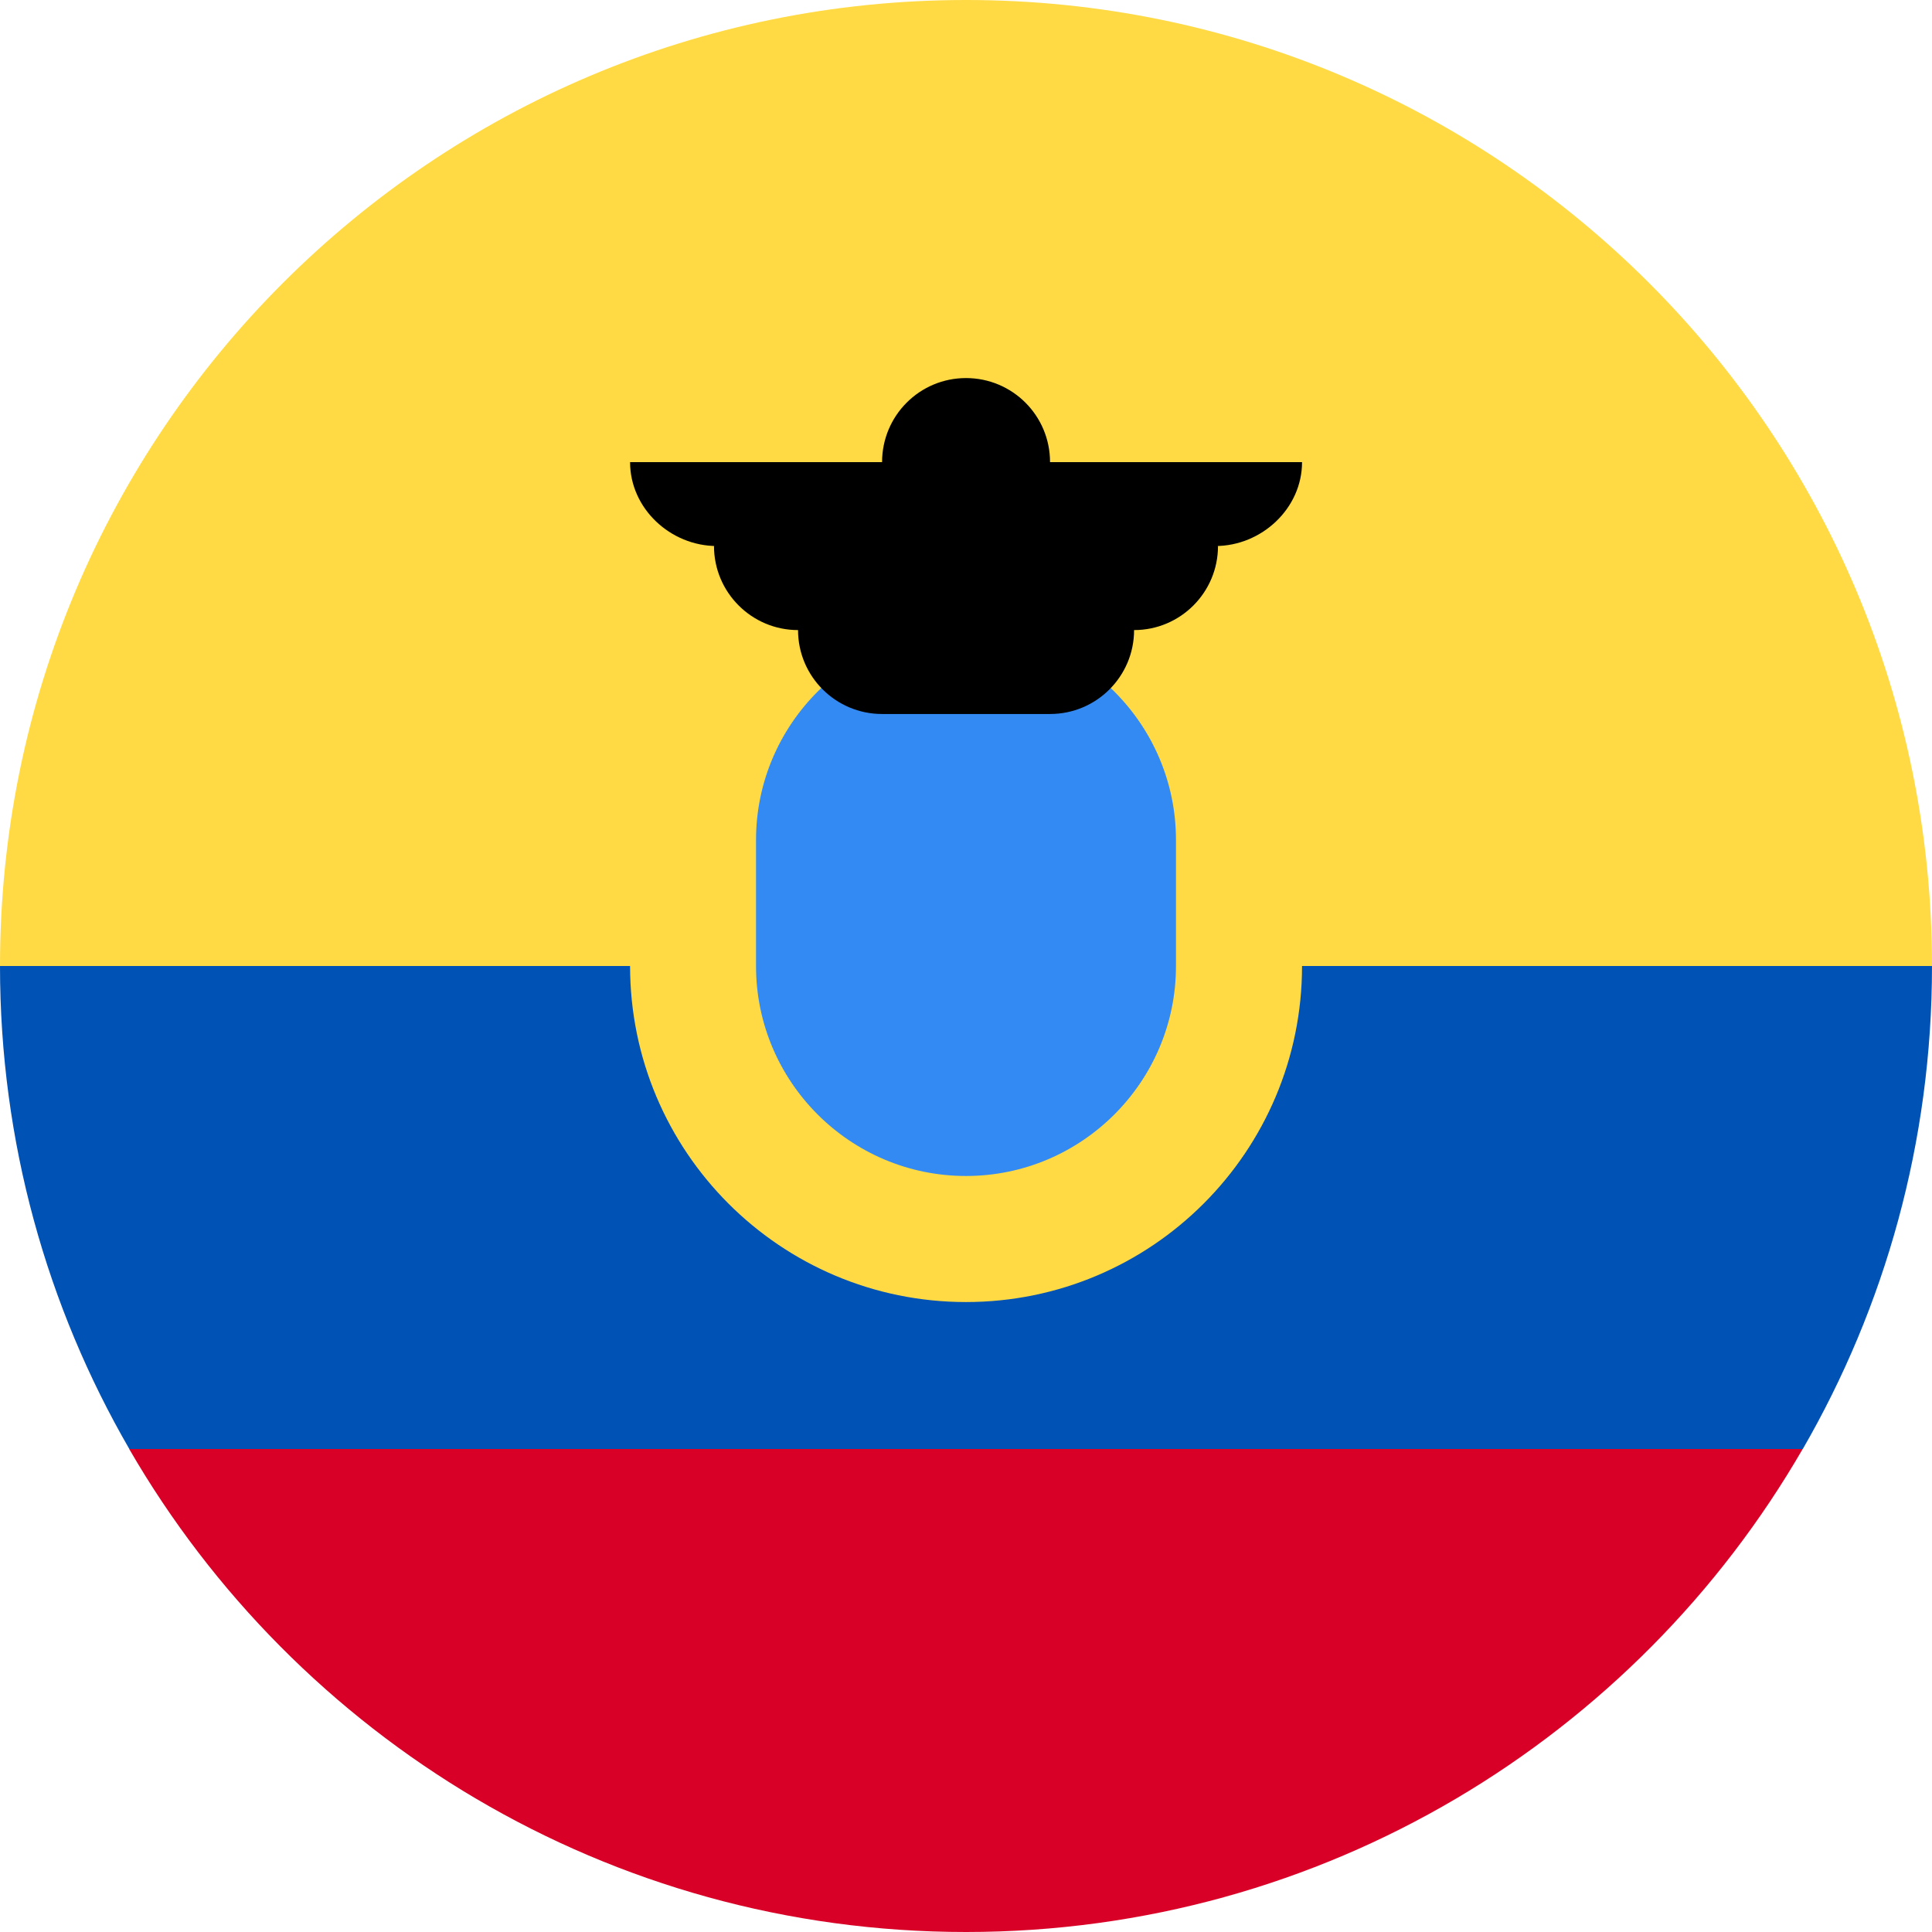
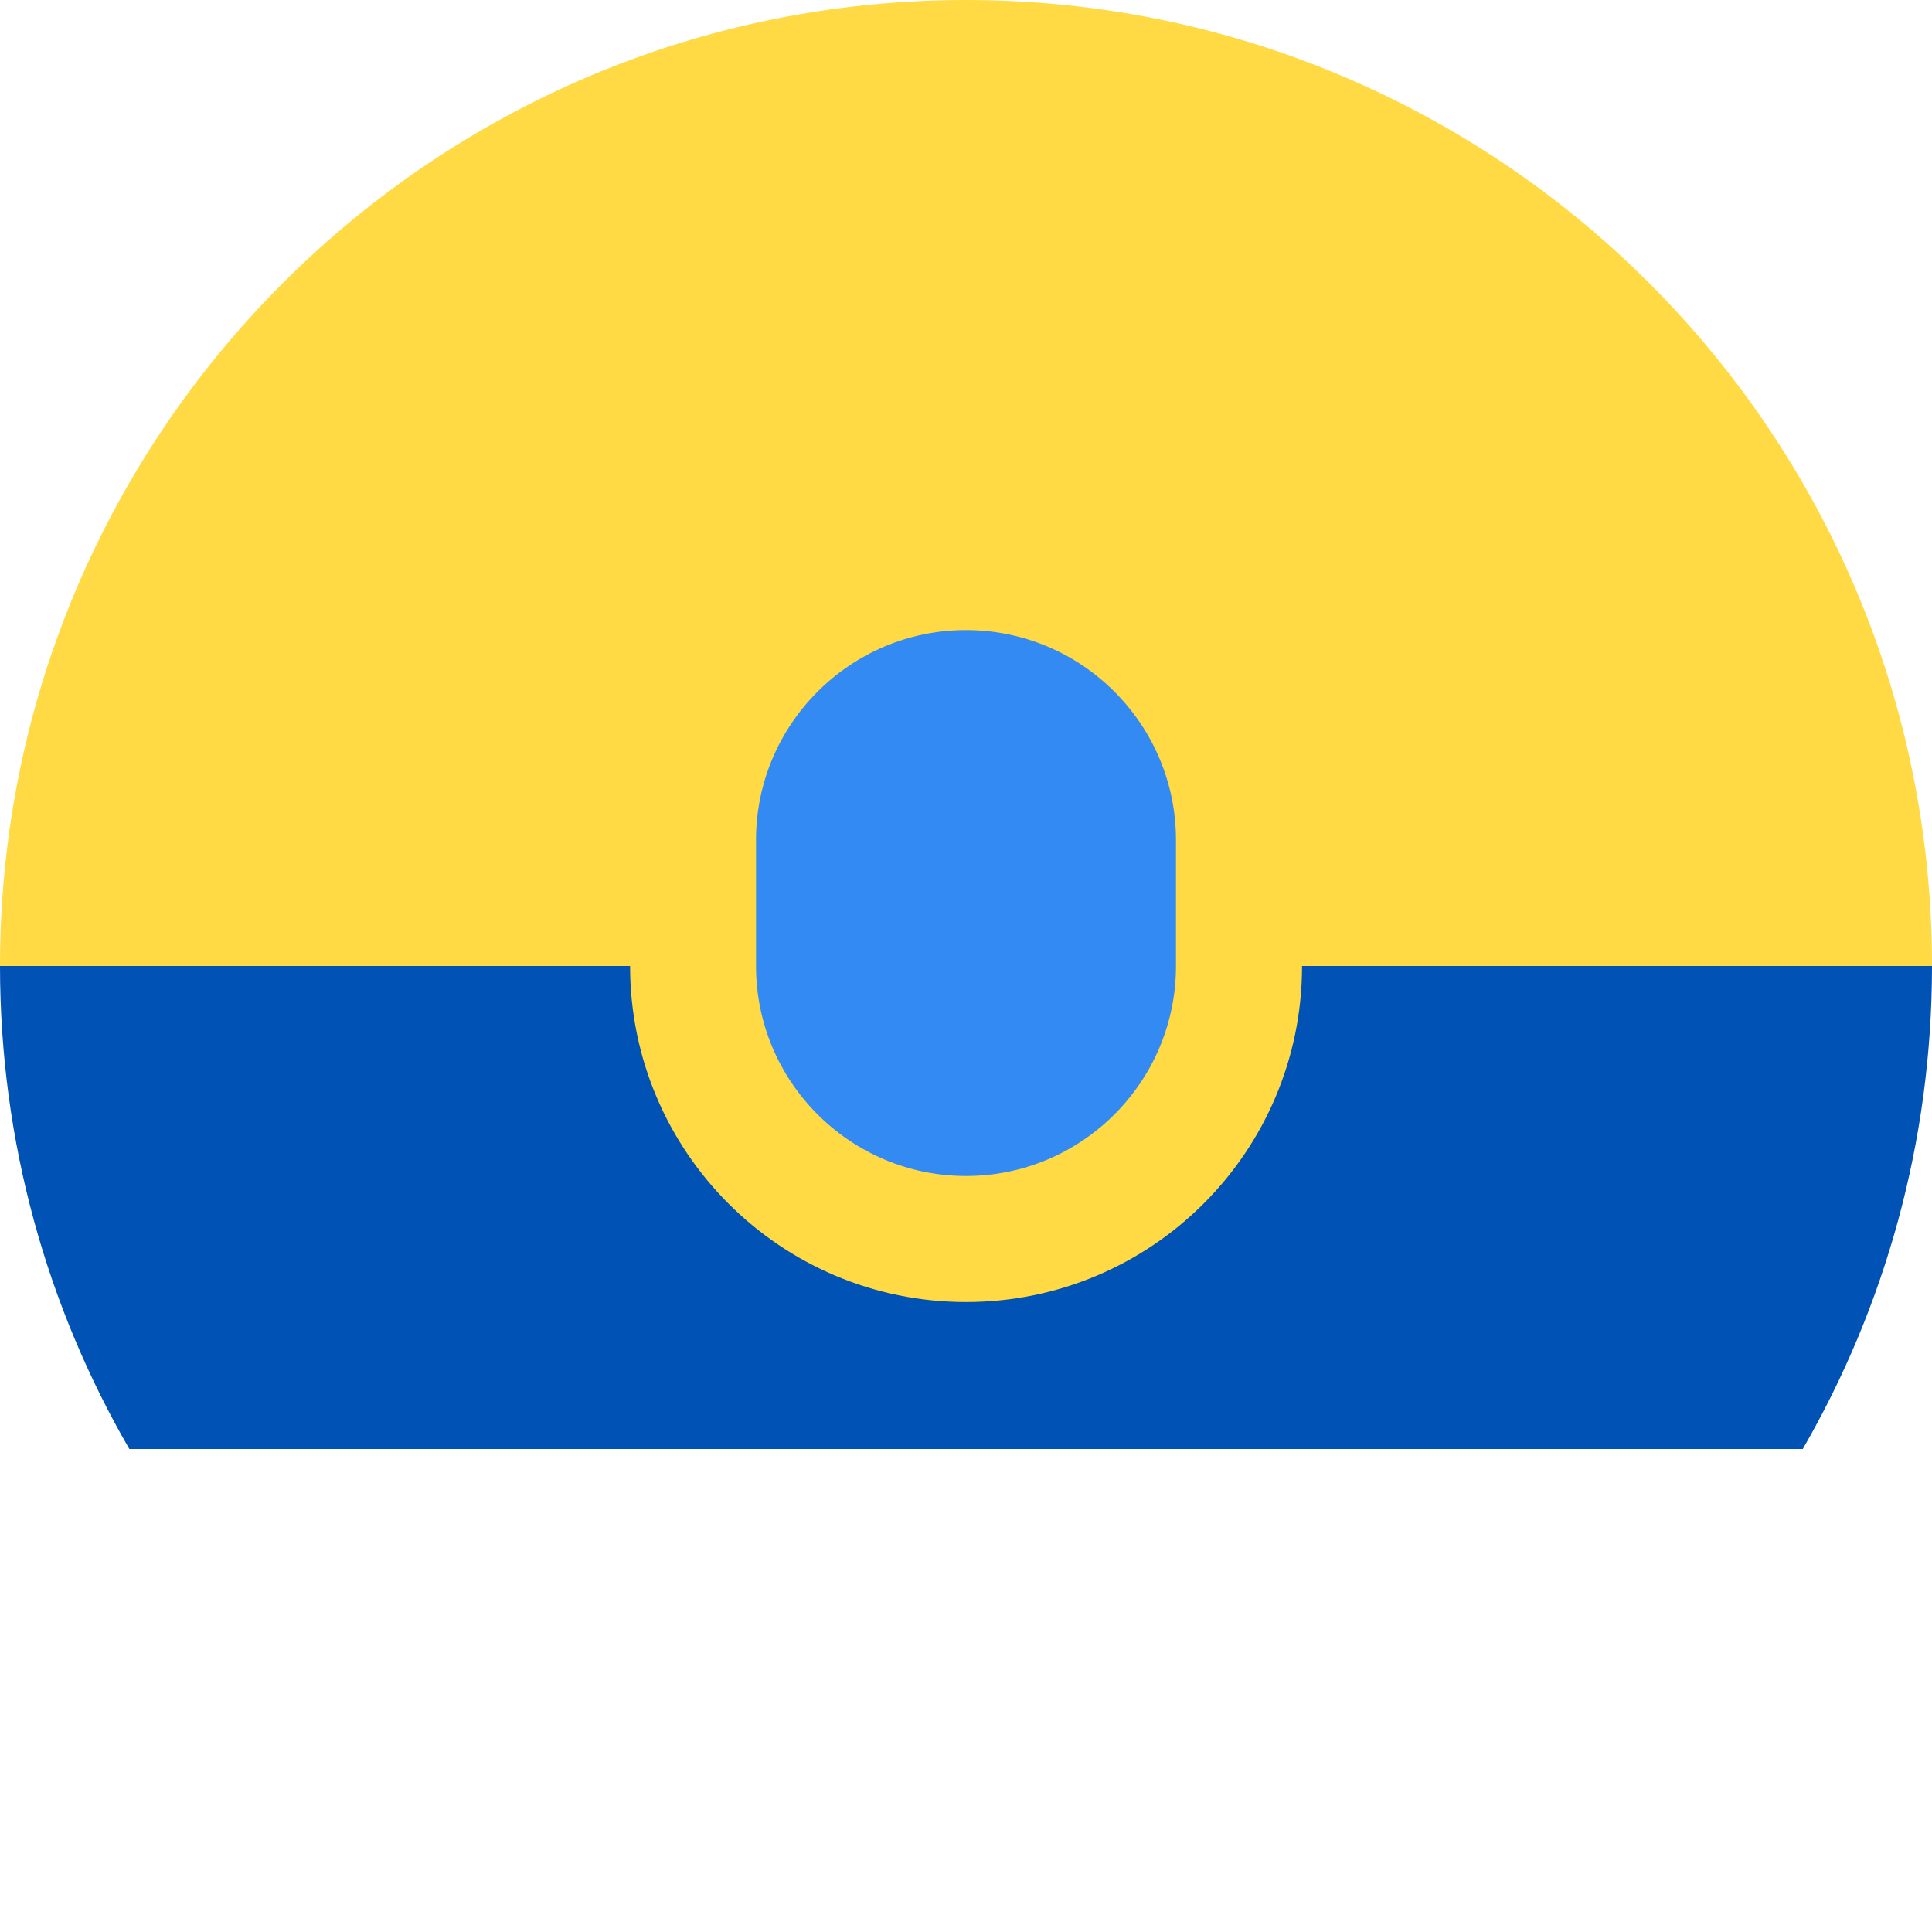
<svg xmlns="http://www.w3.org/2000/svg" width="16" height="16" viewBox="0 0 16 16" fill="none">
  <g clip-path="url(#clip0_806_7394)">
    <path d="M0 8C0 3.582 3.582 0 8 0C12.418 0 16 3.582 16 8L8 8.696L0 8Z" fill="#FFDA44" />
-     <path d="M1.07 12C2.454 14.391 5.039 16 8 16C10.961 16 13.546 14.391 14.929 12L8 11.479L1.07 12Z" fill="#D80027" />
    <path d="M14.93 12C15.61 10.823 16 9.457 16 8H0C0 9.457 0.39 10.823 1.071 12H14.93Z" fill="#0052B4" />
    <path d="M8 10.783C9.537 10.783 10.783 9.537 10.783 8C10.783 6.464 9.537 5.218 8 5.218C6.464 5.218 5.218 6.464 5.218 8C5.218 9.537 6.464 10.783 8 10.783Z" fill="#FFDA44" />
    <path d="M8 9.739C7.041 9.739 6.261 8.959 6.261 8V6.957C6.261 5.998 7.041 5.218 8 5.218C8.959 5.218 9.739 5.998 9.739 6.957V8C9.739 8.959 8.959 9.739 8 9.739Z" fill="#338AF3" />
-     <path d="M10.783 3.827H8.696C8.696 3.442 8.385 3.131 8 3.131C7.616 3.131 7.305 3.442 7.305 3.827H5.218C5.218 4.211 5.552 4.522 5.937 4.522H5.913C5.913 4.906 6.225 5.218 6.609 5.218C6.609 5.602 6.921 5.913 7.305 5.913H8.696C9.08 5.913 9.392 5.602 9.392 5.218C9.776 5.218 10.087 4.906 10.087 4.522H10.064C10.448 4.522 10.783 4.211 10.783 3.827Z" fill="black" />
  </g>
  <defs>
    <clipPath id="clip0_806_7394">
      <rect width="16" height="16" fill="white" />
    </clipPath>
  </defs>
</svg>